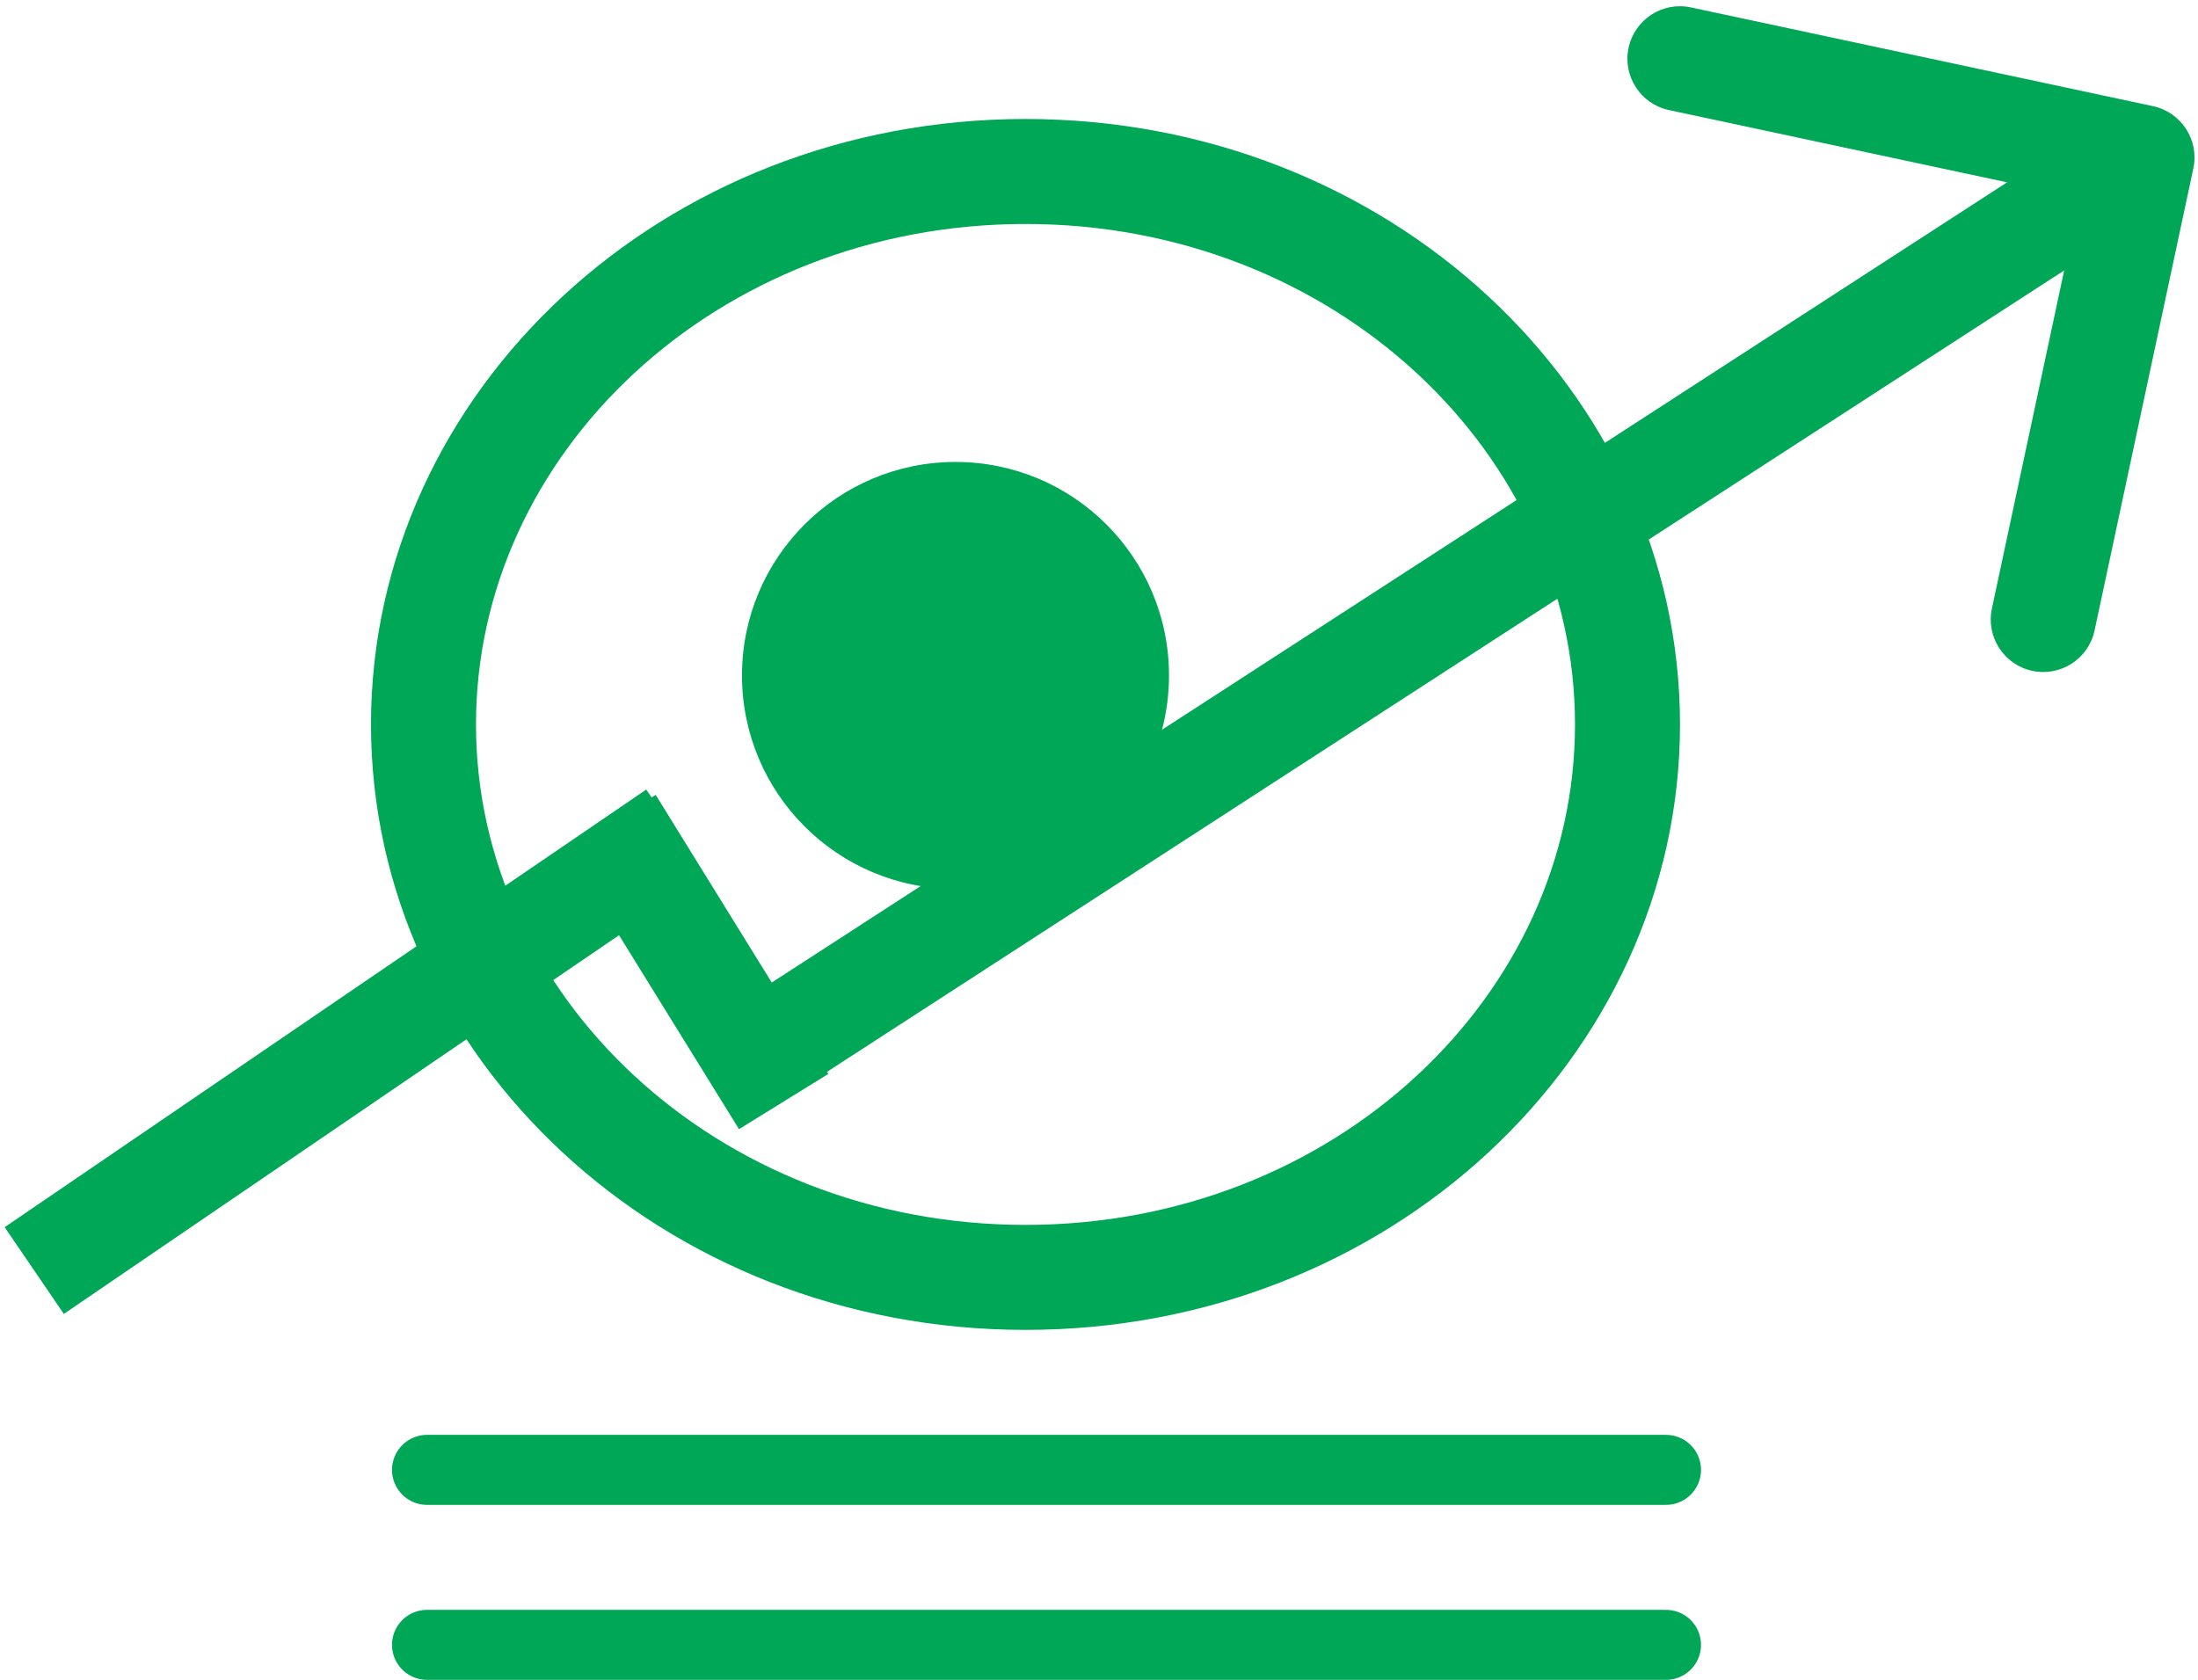
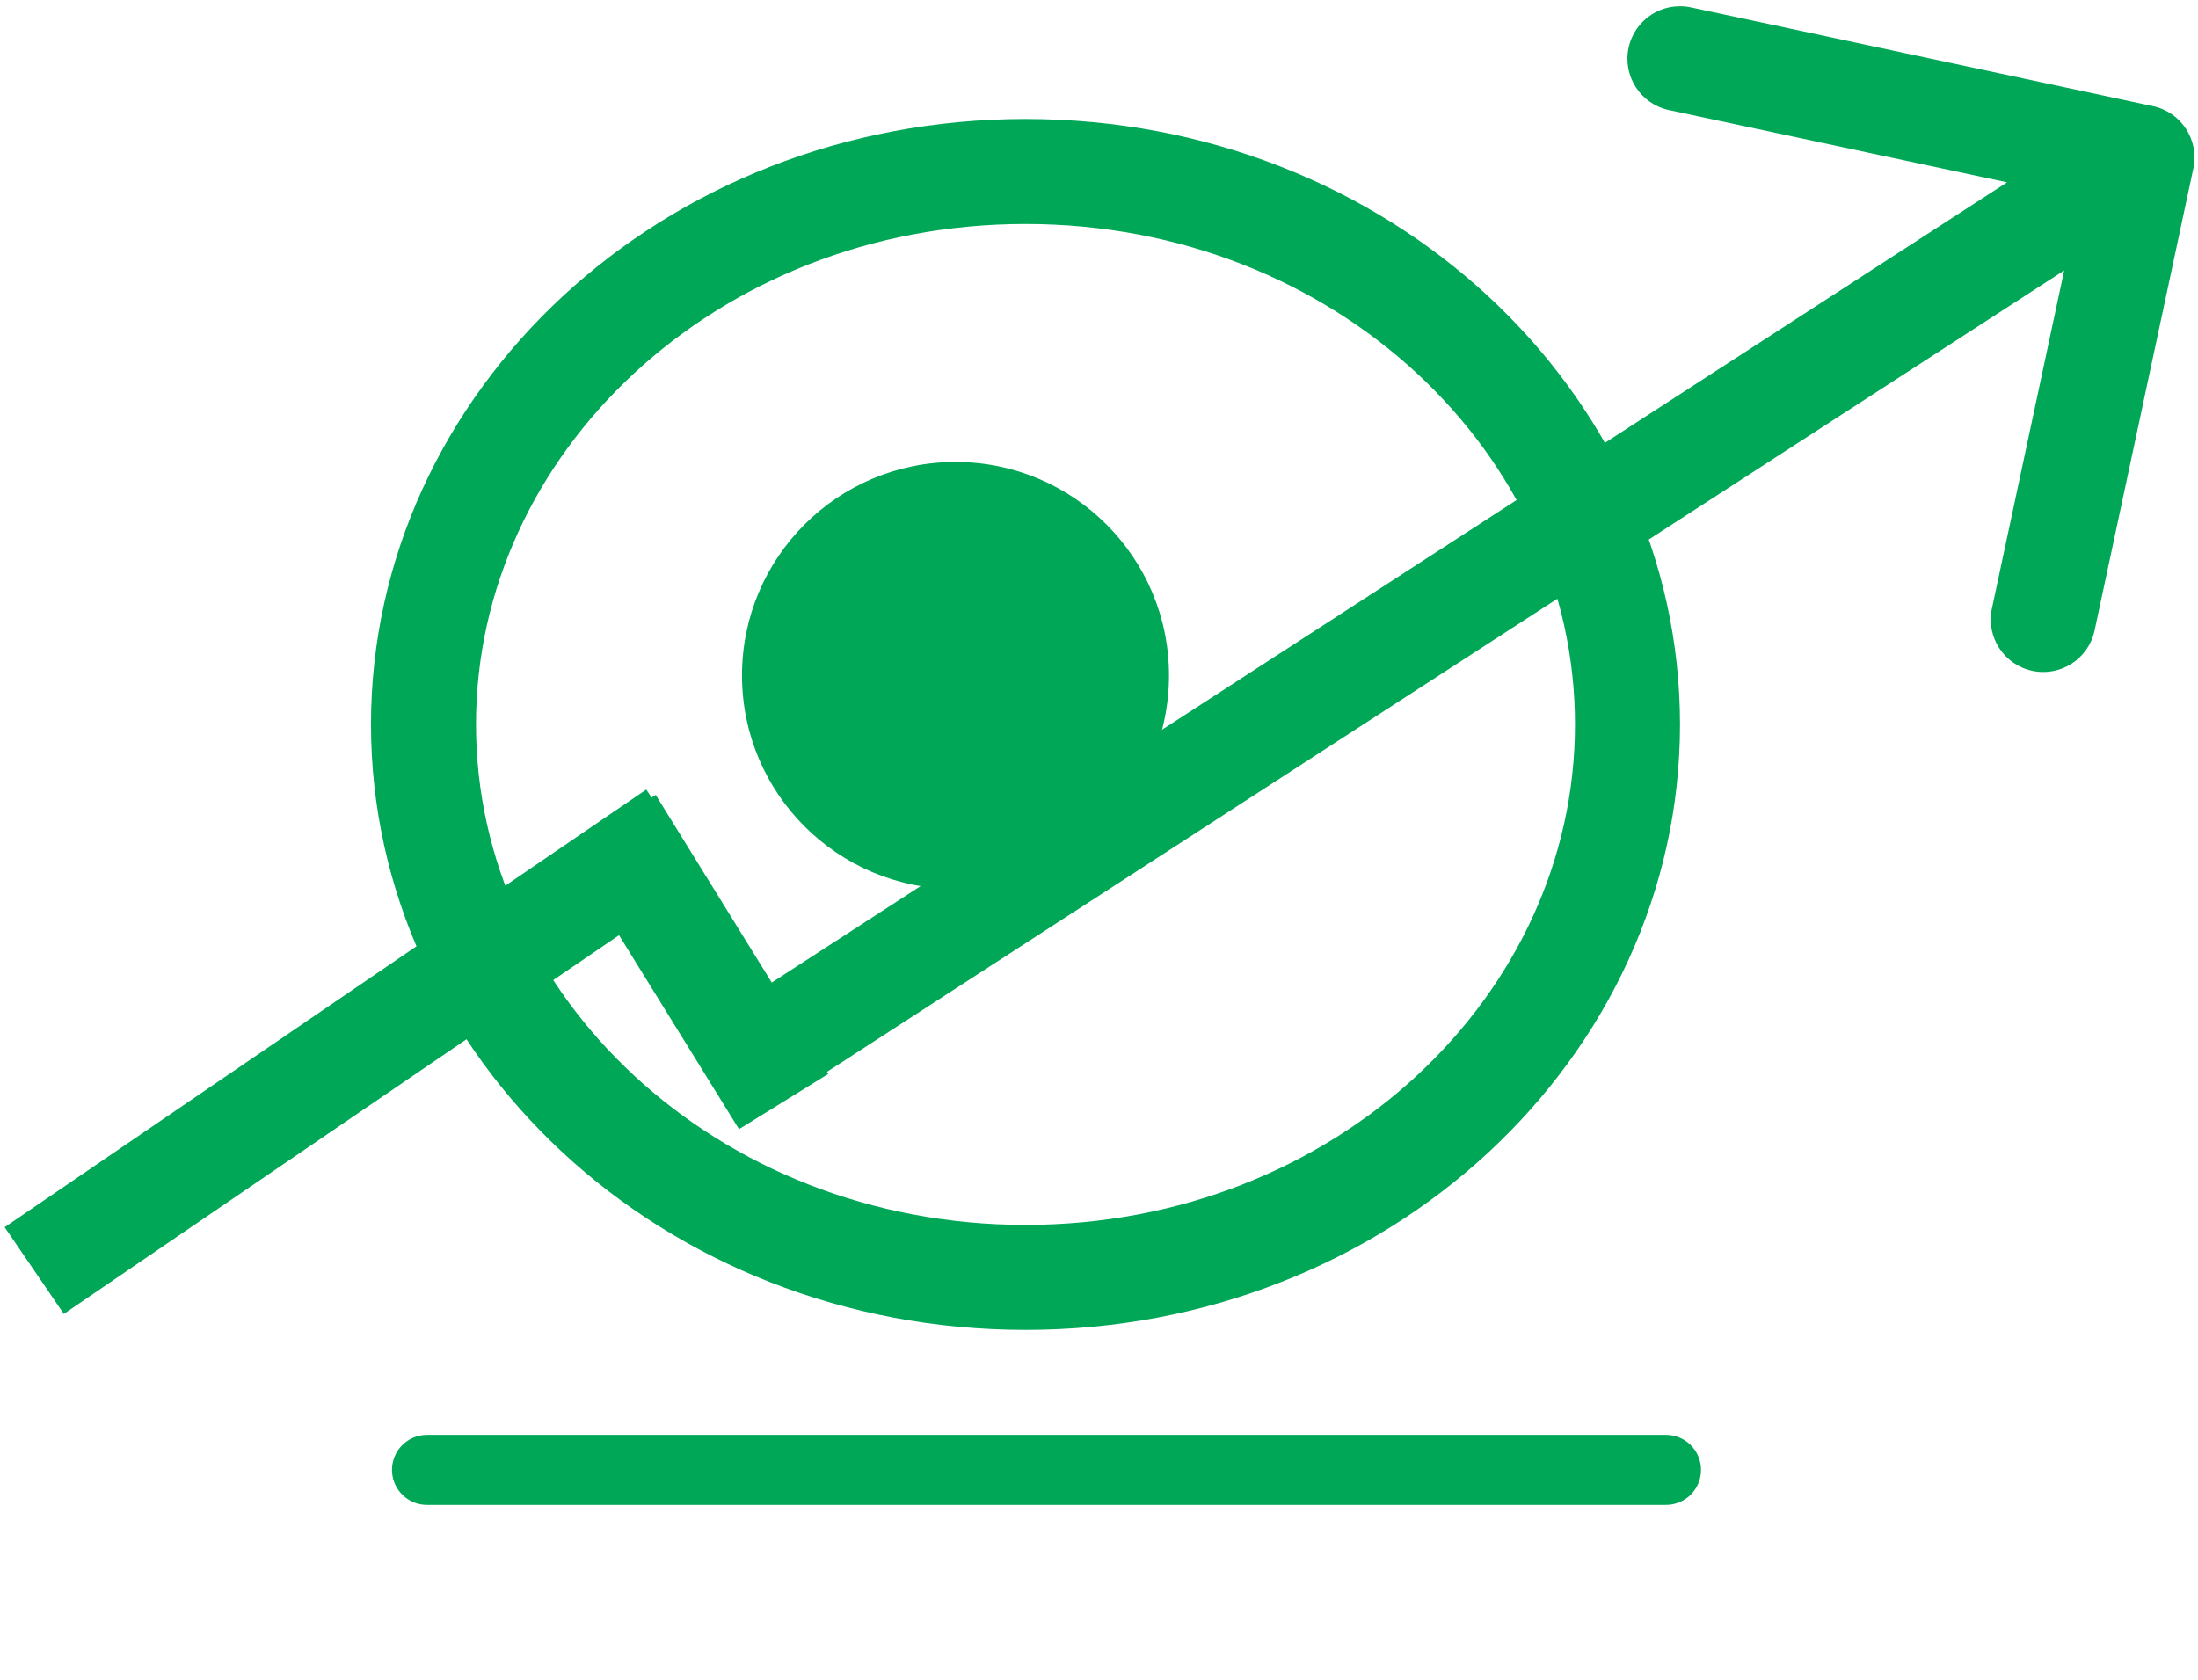
<svg xmlns="http://www.w3.org/2000/svg" width="314" height="240" viewBox="0 0 314 240" fill="none">
  <path d="M232.5 103.5C232.5 146.592 194.557 182.5 146.5 182.5C98.443 182.5 60.5 146.592 60.5 103.5C60.5 60.408 98.443 24.5 146.5 24.5C194.557 24.5 232.5 60.408 232.5 103.5Z" stroke="#00A757" stroke-width="15" />
  <line x1="111.95" y1="157.377" x2="87.293" y2="117.514" stroke="#00A757" stroke-width="15" />
  <path d="M96.546 119L4.892 181.524" stroke="#00A757" stroke-width="15" />
  <circle cx="136.5" cy="96.5" r="30.5" fill="#00A757" />
  <path d="M61 210H238" stroke="#00A757" stroke-width="10" stroke-linecap="round" />
-   <path d="M61 235H238" stroke="#00A757" stroke-width="10" stroke-linecap="round" />
  <path d="M313.334 24.067C314.2 20.017 311.618 16.031 307.568 15.166L241.558 1.058C237.508 0.192 233.522 2.774 232.656 6.825C231.791 10.875 234.373 14.861 238.423 15.726L297.098 28.267L284.558 86.942C283.692 90.992 286.274 94.978 290.325 95.844C294.375 96.709 298.361 94.127 299.226 90.077L313.334 24.067ZM106.006 160.996L310.078 28.795L301.922 16.205L97.851 148.407L106.006 160.996Z" fill="#00A757" />
</svg>